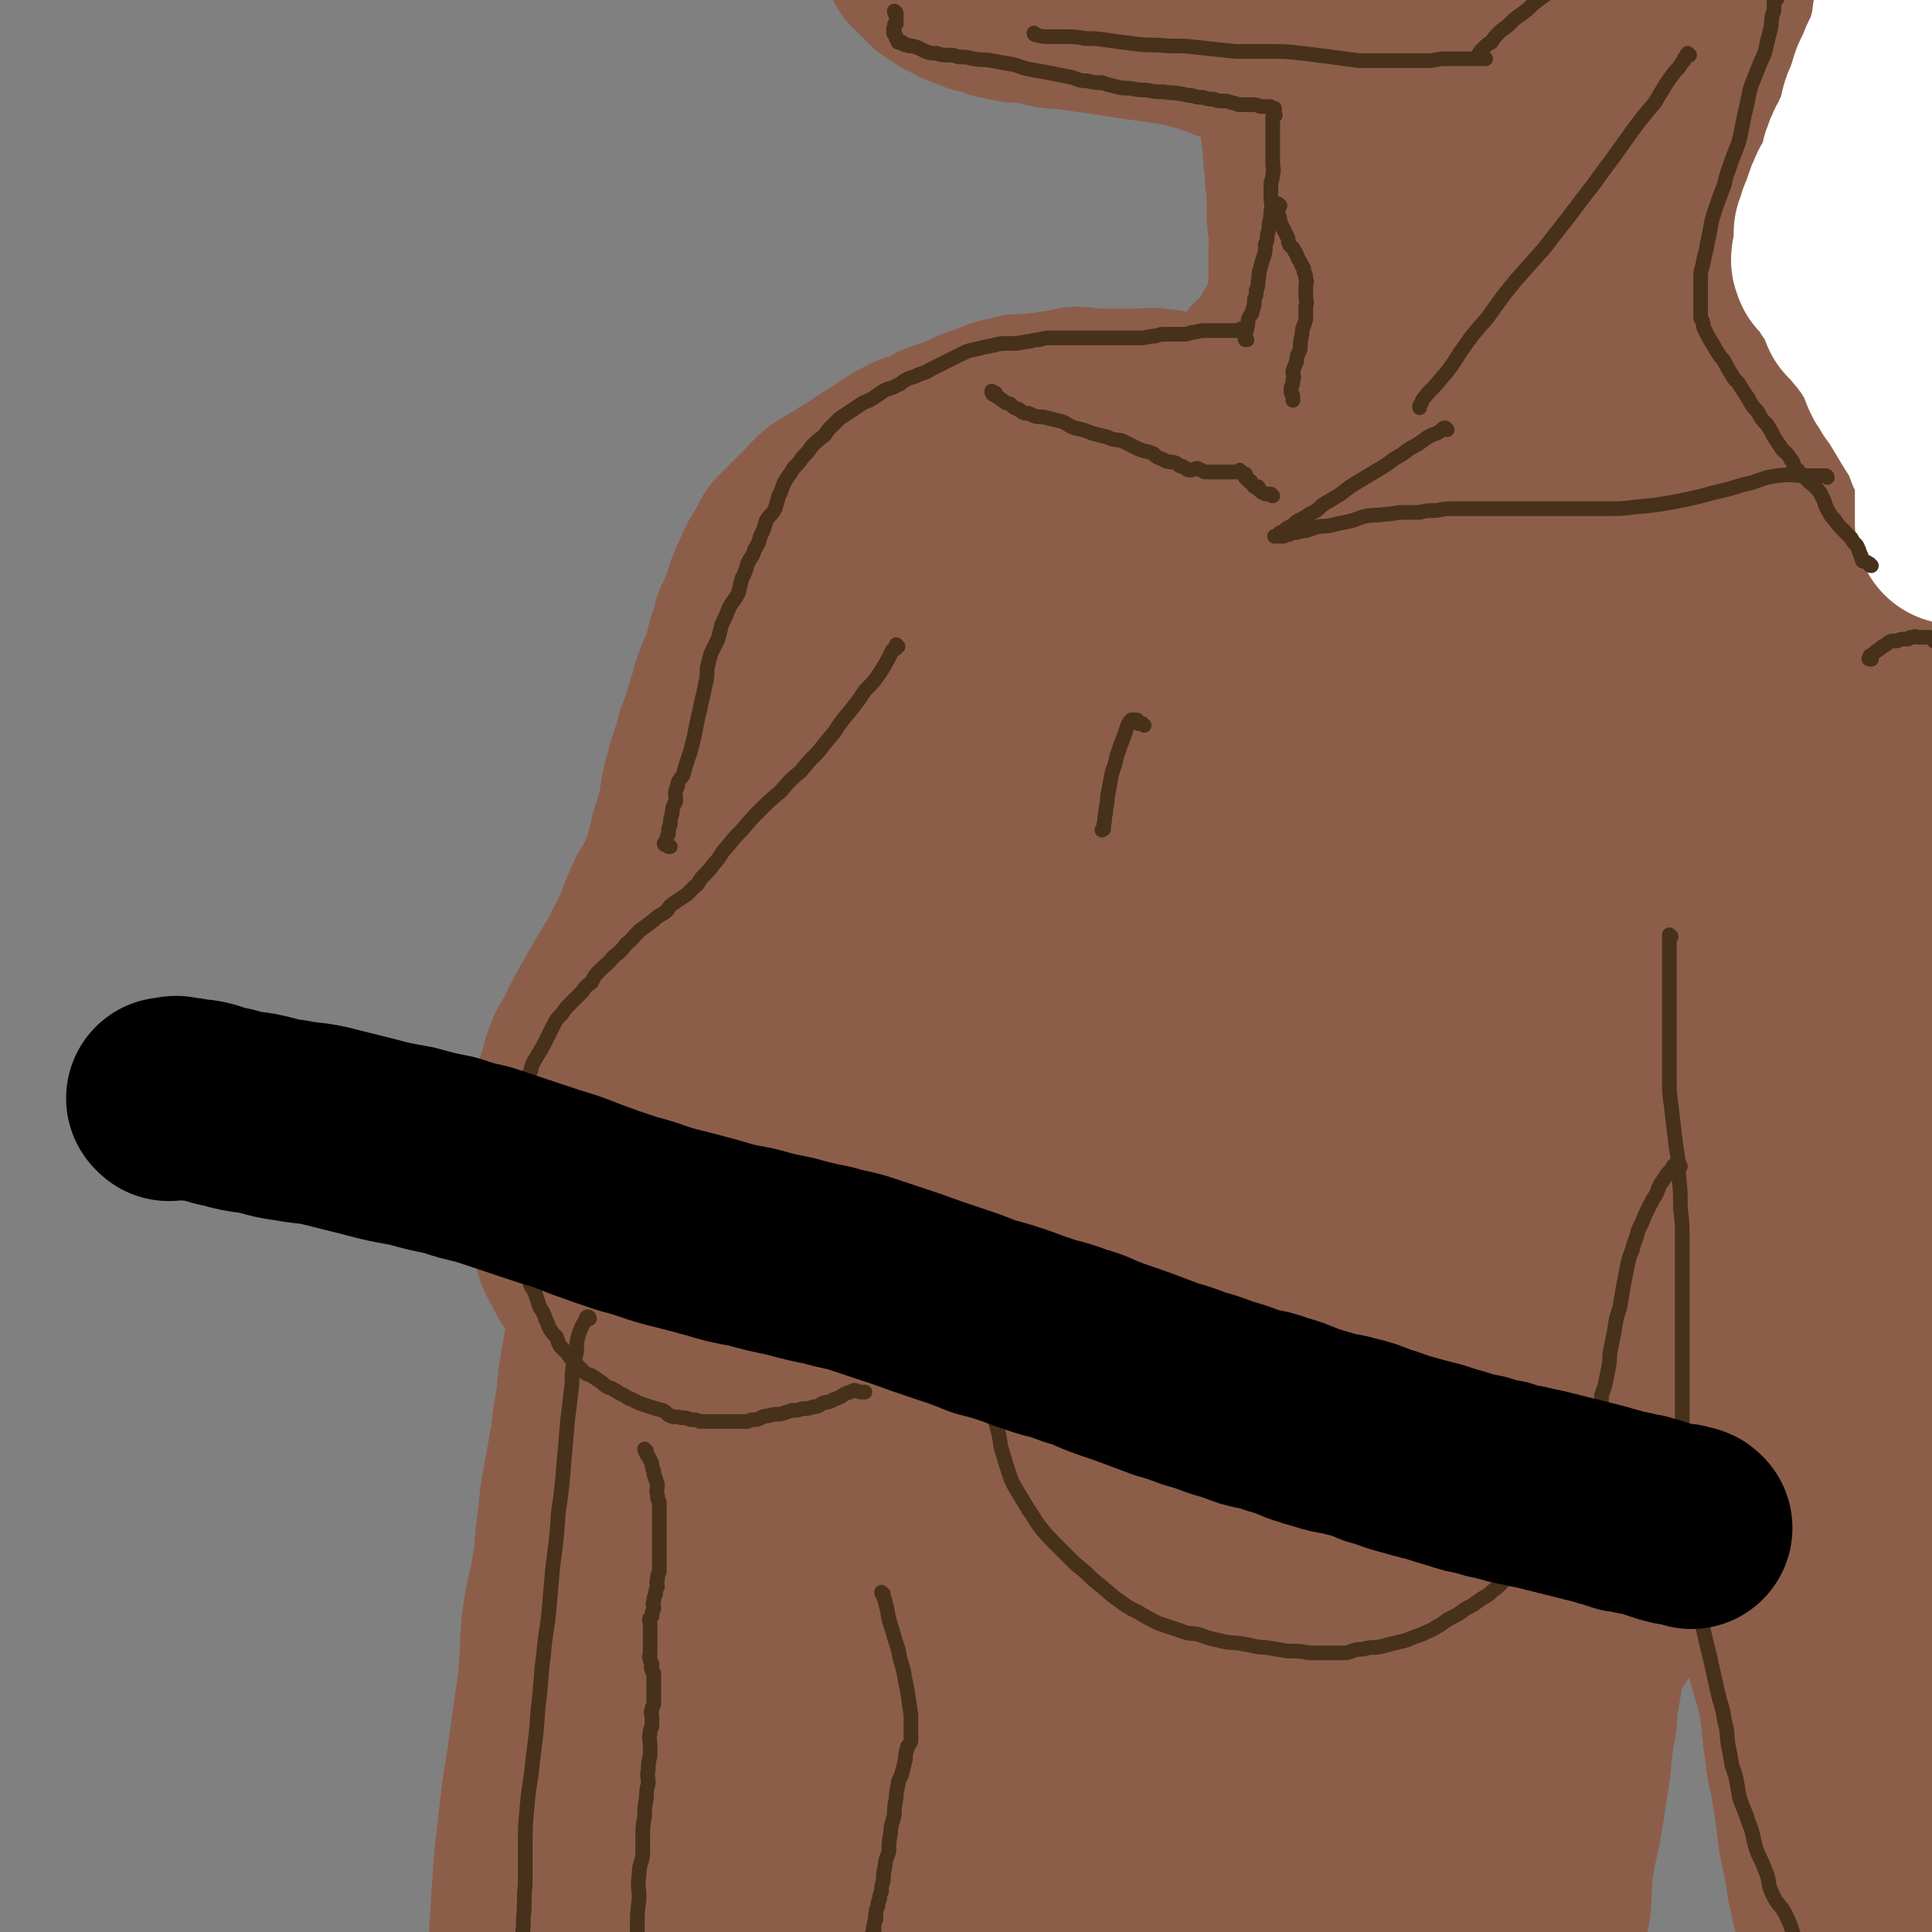
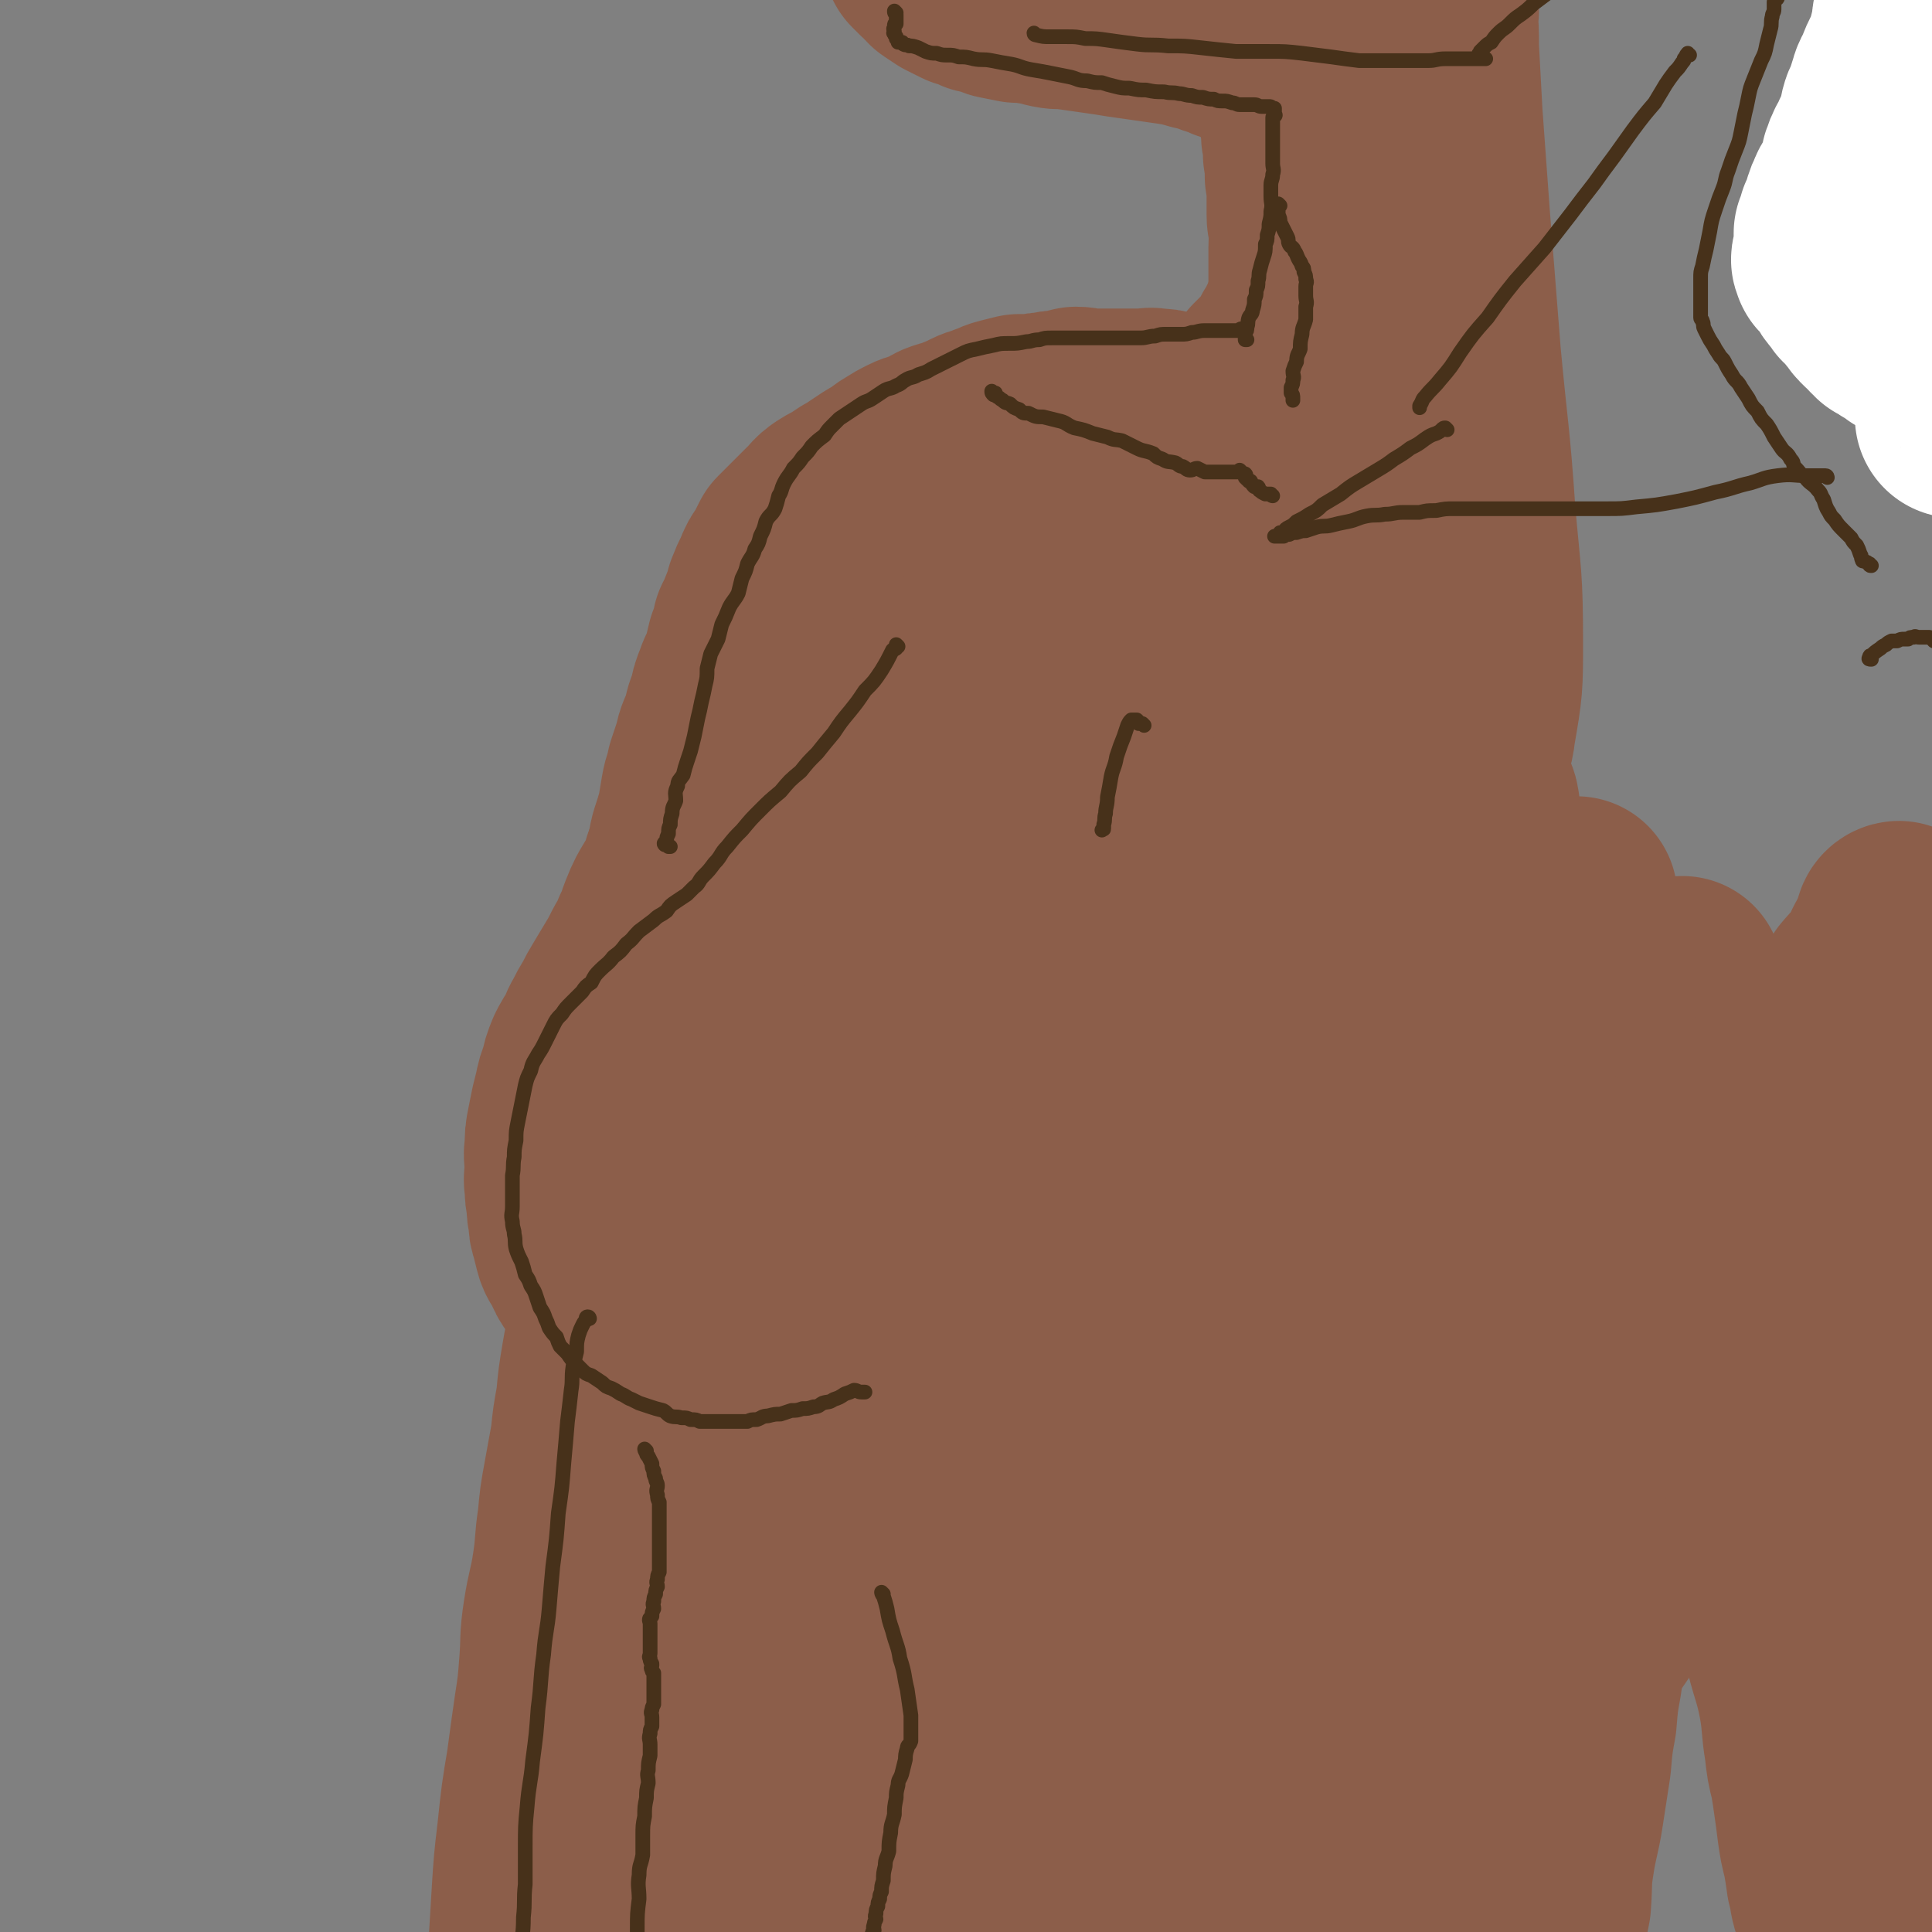
<svg xmlns="http://www.w3.org/2000/svg" viewBox="0 0 1052 1052" version="1.1">
  <rect x="0" y="0" width="1052" height="1052" fill="#808080" stroke="none" />
  <g fill="none" stroke="#8C5E4A" stroke-width="110" stroke-linecap="round" stroke-linejoin="round">
    <path d="M410,355c0,0 -1,-1 -1,-1 0,0 1,1 1,2 0,2 0,2 0,4 0,3 0,3 0,6 -1,4 0,4 -1,8 -1,5 -1,5 -3,9 -2,6 -2,6 -4,11 -1,5 -1,5 -3,10 -2,6 -2,6 -5,12 -2,6 -2,5 -5,11 -2,6 -2,6 -4,12 -2,5 -2,5 -4,10 -2,6 -2,5 -5,11 -2,6 -1,6 -4,12 -1,4 -1,4 -3,9 -3,5 -3,5 -6,10 -2,4 -2,4 -4,9 -2,5 -1,5 -4,10 -2,5 -2,5 -5,10 -3,6 -3,6 -6,11 -3,5 -3,5 -6,10 -3,5 -3,5 -5,9 -3,5 -3,5 -5,9 -3,5 -2,5 -4,9 -3,4 -3,4 -5,8 -2,5 -2,5 -3,10 -2,5 -2,5 -3,10 -1,4 -1,4 -2,8 -1,5 -1,5 -2,10 -1,5 -1,5 -1,11 -1,5 0,5 0,10 0,6 -1,6 0,11 0,4 0,4 1,9 0,4 0,4 1,8 0,4 0,4 1,7 1,4 1,4 2,8 1,4 2,4 4,7 1,3 1,4 3,7 2,3 3,3 6,6 3,3 3,4 6,7 3,2 4,2 7,4 5,4 5,3 9,6 4,3 4,3 8,5 4,2 4,3 8,4 4,1 4,1 8,2 3,1 3,0 7,1 3,0 3,0 6,0 3,0 3,0 6,-1 3,0 3,0 6,-1 3,-1 3,-1 7,-1 3,-1 3,-1 7,-2 3,-1 3,-1 6,-2 4,-2 4,-1 8,-3 3,-1 3,-1 7,-3 3,-2 2,-2 5,-4 4,-2 4,-2 8,-4 4,-3 4,-3 8,-5 3,-3 3,-3 6,-5 4,-3 4,-3 8,-6 3,-3 3,-3 7,-6 3,-4 3,-4 5,-7 4,-5 4,-5 8,-10 3,-5 2,-5 6,-10 3,-5 3,-5 6,-10 4,-5 4,-5 8,-11 3,-5 3,-5 5,-10 3,-7 4,-7 6,-14 3,-7 2,-7 4,-14 2,-8 1,-8 3,-15 1,-8 1,-8 3,-15 1,-7 1,-7 2,-14 1,-9 2,-9 3,-17 1,-10 0,-10 2,-20 1,-8 1,-8 3,-17 1,-9 1,-9 2,-17 0,-8 0,-8 1,-16 0,-7 0,-7 0,-15 1,-6 1,-6 1,-12 1,-5 0,-5 0,-9 0,-3 0,-3 0,-6 0,-1 1,-1 0,-3 0,-2 0,-2 -1,-5 0,-2 0,-2 -1,-5 0,-2 0,-2 -2,-4 0,-1 -1,-1 -2,-1 -1,-1 -1,-1 -2,-1 -1,0 -1,-1 -2,0 -2,2 -2,2 -4,5 -3,6 -3,6 -5,12 -4,9 -3,9 -7,18 -5,11 -5,11 -10,21 -6,11 -7,11 -11,22 -7,17 -6,18 -13,35 -9,23 -9,23 -20,45 -10,23 -10,23 -21,45 -9,18 -9,18 -19,36 -8,15 -7,16 -15,30 -7,12 -8,11 -15,22 -5,7 -5,7 -10,13 -2,4 -2,4 -5,7 -1,1 -1,1 -2,1 -1,0 0,-1 0,-1 1,-4 0,-4 2,-8 3,-7 4,-6 7,-13 6,-12 6,-12 11,-24 9,-19 10,-19 18,-39 9,-24 8,-25 17,-49 8,-21 9,-20 17,-42 7,-19 7,-19 13,-38 5,-15 4,-15 9,-31 3,-12 3,-12 6,-24 2,-8 2,-8 4,-16 1,-6 1,-6 2,-12 0,-2 0,-2 0,-3 0,-3 0,-3 0,-6 0,-4 0,-4 0,-7 0,-3 0,-3 0,-6 0,-3 0,-3 0,-5 -1,-2 -1,-2 -2,-3 -1,-1 -1,-1 -2,0 -1,0 -1,0 -1,1 -2,3 -2,3 -3,7 -3,5 -2,5 -4,11 -3,6 -3,6 -5,12 -3,8 -3,7 -6,15 -4,9 -4,9 -7,18 -4,9 -4,9 -7,18 -4,11 -4,11 -7,21 -3,10 -2,10 -4,20 -2,7 -2,7 -3,14 -1,4 -2,4 -3,8 -1,2 0,3 -1,4 -1,0 -2,0 -2,0 -1,0 0,-1 0,-1 0,-1 -1,-1 0,-2 0,-1 0,-1 1,-2 0,-1 0,-1 1,-2 0,0 0,0 0,0 " />
    <path d="M599,425c0,0 -1,-1 -1,-1 -1,1 -1,1 -2,3 -1,4 -1,4 -3,9 -2,6 -3,6 -5,13 -2,7 -2,7 -4,15 -2,7 -1,7 -3,14 -2,7 -3,7 -5,15 -2,7 -1,8 -3,16 -2,8 -2,8 -3,17 -1,8 -2,8 -2,16 -1,6 0,6 -1,12 0,6 0,6 0,12 0,8 0,8 0,16 1,9 1,9 1,18 1,8 1,8 2,16 1,7 1,7 1,14 1,8 1,8 3,16 1,9 1,9 3,19 2,8 2,8 4,17 1,7 2,7 4,14 1,6 1,6 3,12 2,5 2,5 4,9 2,5 1,6 4,11 2,5 2,5 5,10 2,4 2,4 5,7 2,4 2,5 5,8 4,4 4,4 8,8 4,4 4,4 9,7 4,3 4,3 8,5 4,2 4,2 9,3 3,1 3,1 7,2 4,1 4,1 8,2 4,1 4,1 9,2 5,1 5,1 10,2 5,0 5,0 10,0 5,-1 5,-1 11,-1 6,-1 6,-1 12,-2 5,-1 5,-1 10,-2 5,-1 6,-1 11,-3 7,-2 7,-2 13,-5 6,-3 6,-3 12,-6 6,-4 7,-3 12,-7 6,-3 6,-4 11,-7 7,-5 7,-5 13,-10 7,-6 8,-6 14,-12 7,-6 7,-6 13,-13 7,-7 6,-8 12,-15 5,-8 6,-8 11,-16 6,-9 5,-9 10,-18 5,-9 5,-9 11,-18 5,-8 6,-8 11,-16 3,-7 3,-7 7,-14 2,-5 3,-5 6,-10 3,-7 3,-7 6,-14 2,-6 2,-6 5,-12 2,-6 2,-6 5,-12 2,-4 2,-4 4,-8 2,-5 2,-5 4,-10 1,-3 0,-3 2,-7 0,-3 1,-3 2,-5 0,-3 -1,-3 -1,-5 0,-2 0,-2 0,-3 0,0 0,-1 0,-1 0,1 0,1 -1,2 0,1 -1,1 -1,2 -1,1 -1,2 -2,3 -2,4 -2,4 -4,7 -2,5 -2,5 -5,10 -3,6 -3,6 -7,12 -5,8 -4,9 -10,16 -5,7 -6,7 -11,14 -6,6 -6,7 -12,13 -7,7 -7,6 -13,12 -9,8 -9,9 -17,17 -9,8 -9,8 -18,17 -8,8 -8,8 -16,16 -11,10 -11,10 -22,19 -10,7 -10,7 -20,14 -8,6 -7,7 -16,12 -6,3 -6,3 -13,5 -7,3 -7,3 -14,5 -6,2 -6,3 -12,4 -3,1 -3,1 -5,1 -5,0 -5,1 -9,1 -5,-1 -5,0 -9,-2 -3,-1 -4,-2 -6,-5 -3,-7 -4,-7 -6,-14 -2,-6 -1,-6 -1,-13 0,-6 0,-6 -1,-13 0,-11 -1,-11 -1,-22 0,-17 1,-17 2,-35 2,-25 1,-25 4,-50 3,-24 3,-24 6,-48 3,-19 3,-19 6,-39 3,-14 3,-14 5,-28 1,-8 0,-9 0,-17 0,-5 1,-5 0,-9 0,-2 0,-2 -1,-3 0,0 0,1 -1,2 0,0 0,0 -1,1 -1,3 -1,3 -2,7 -1,6 -1,6 -2,12 -1,6 -1,6 -2,12 -1,8 0,8 -1,16 -2,16 -3,16 -5,32 -4,27 -5,27 -6,54 -1,24 1,24 0,48 0,17 -1,17 -1,34 1,13 2,13 4,25 1,8 1,8 3,16 0,2 0,4 0,5 0,0 0,-1 0,-2 1,-1 1,-1 1,-2 1,-3 1,-3 2,-6 0,-6 0,-6 1,-13 0,-8 0,-8 0,-17 1,-13 1,-13 3,-27 1,-17 0,-17 3,-34 3,-20 3,-20 8,-39 5,-17 5,-17 12,-33 8,-19 7,-20 19,-37 9,-14 10,-13 23,-25 12,-11 12,-11 26,-20 8,-6 8,-7 17,-11 6,-2 8,-2 14,0 3,1 4,2 4,5 1,2 0,3 -1,5 -1,7 -1,7 -3,14 -6,17 -6,17 -13,33 -11,28 -11,28 -22,56 -8,20 -9,19 -17,39 -5,14 -5,14 -10,27 -3,8 -5,8 -6,16 -1,6 1,6 2,11 1,1 1,2 2,3 1,0 1,0 1,0 2,-2 3,-2 4,-3 6,-7 6,-7 12,-14 10,-12 10,-12 19,-24 13,-17 12,-18 25,-35 12,-16 13,-16 25,-32 9,-13 8,-13 18,-26 6,-8 7,-8 14,-16 1,-2 2,-3 3,-4 1,-1 0,0 0,1 0,2 0,2 -1,4 -2,5 -2,5 -4,10 -4,10 -4,10 -9,19 -8,15 -9,14 -17,29 -9,16 -9,16 -18,32 -5,10 -6,10 -11,20 -1,3 -1,3 -2,6 0,0 1,0 1,0 2,-2 2,-2 3,-3 4,-5 4,-5 7,-9 11,-13 11,-13 21,-26 13,-16 12,-17 25,-34 3,-5 3,-4 7,-9 " />
    <path d="M439,672c0,0 -1,-1 -1,-1 0,0 0,1 1,2 0,0 0,0 0,1 0,2 0,2 0,4 0,2 -1,2 0,5 0,3 0,3 0,7 1,5 0,5 1,10 0,6 0,6 1,12 0,7 0,7 1,14 0,8 0,8 1,16 1,7 1,7 2,14 0,9 0,9 1,17 0,8 1,8 1,17 1,8 1,8 2,17 0,9 -1,9 -1,17 0,10 0,10 0,19 -1,8 -1,8 -2,17 -1,8 -1,8 -2,16 -1,8 -2,8 -3,16 -2,9 -1,9 -3,18 -1,10 -2,10 -4,19 -2,8 -2,8 -4,16 -1,6 -1,6 -3,13 -2,8 -2,8 -4,17 -2,9 -1,9 -4,17 -2,9 -2,9 -4,17 -2,8 -3,8 -5,15 -2,7 -2,7 -5,15 -2,7 -2,7 -4,15 -3,8 -3,8 -6,16 -3,8 -2,8 -5,15 -2,6 -2,6 -4,11 -1,4 -1,3 -3,7 0,1 -1,2 -1,3 0,0 1,1 1,0 1,0 1,-1 2,-2 2,-3 3,-2 5,-5 4,-4 3,-4 7,-8 4,-6 4,-6 9,-12 6,-8 6,-8 12,-16 6,-9 6,-9 11,-19 7,-12 8,-12 14,-25 9,-18 9,-17 15,-36 9,-26 7,-27 15,-53 7,-26 7,-26 14,-52 7,-24 7,-24 14,-48 4,-16 5,-16 10,-33 4,-16 5,-16 9,-31 4,-16 4,-16 7,-31 3,-12 3,-12 5,-23 2,-10 3,-10 4,-19 2,-8 1,-8 2,-15 0,-6 0,-6 0,-11 1,-4 0,-4 0,-7 0,-2 1,-3 0,-3 0,0 0,2 0,3 -1,3 -1,3 -2,6 0,5 0,5 -1,9 -2,10 -2,10 -4,19 -7,28 -7,28 -15,56 -8,28 -9,28 -17,56 -5,20 -5,20 -10,40 -4,15 -4,15 -7,31 -5,31 -4,31 -8,62 -5,26 -5,26 -10,52 -4,23 -4,23 -7,46 -4,20 -4,20 -7,41 -2,14 -3,14 -5,28 -1,12 -1,12 -2,24 0,7 0,7 1,14 0,5 1,5 2,9 0,0 1,-1 1,-1 2,0 2,1 3,0 3,0 3,0 6,-1 6,-3 7,-3 12,-7 8,-6 8,-6 15,-14 12,-15 13,-14 23,-30 15,-23 15,-24 26,-49 12,-29 12,-30 20,-61 11,-38 10,-39 19,-77 7,-34 7,-34 14,-69 7,-34 6,-34 13,-68 6,-29 6,-29 13,-58 5,-22 5,-22 11,-43 5,-13 4,-13 10,-26 3,-5 4,-4 7,-9 1,0 1,1 0,1 -1,2 -2,2 -3,4 -4,8 -3,8 -6,16 -5,13 -7,12 -11,26 -12,44 -10,44 -21,89 -9,40 -10,39 -19,79 -6,31 -6,31 -10,62 -5,35 -5,36 -8,71 -3,27 -2,27 -4,55 -1,20 -1,20 -2,40 0,9 -1,9 -1,18 1,4 1,6 2,8 0,1 0,-1 0,-3 2,-3 2,-3 4,-6 3,-4 3,-4 6,-9 5,-6 5,-6 9,-13 10,-17 11,-17 19,-35 13,-32 13,-32 23,-66 12,-38 11,-38 22,-76 9,-34 9,-34 18,-68 5,-21 4,-21 10,-42 2,-6 2,-7 5,-13 0,-1 1,-1 1,-1 0,1 0,1 0,3 1,3 1,3 0,7 0,8 0,8 -1,16 -3,32 -2,32 -6,64 -4,36 -3,36 -9,72 -4,21 -6,20 -10,41 -3,17 -3,17 -5,33 -2,20 -2,20 -4,40 -1,14 -2,14 -1,28 1,8 2,8 4,16 1,4 1,4 2,7 1,1 2,1 4,2 1,0 1,0 3,0 2,1 3,1 5,0 2,0 2,-1 4,-2 3,0 3,0 5,-1 3,0 3,0 4,-2 2,-1 1,-1 2,-3 1,-1 1,-1 1,-2 " />
    <path d="M1035,503c-1,0 -1,-1 -1,-1 -1,0 -2,1 -2,2 -1,2 0,2 -1,4 -2,4 -2,4 -4,8 -3,5 -2,5 -5,10 -4,6 -5,6 -10,12 -6,9 -6,9 -13,18 -7,10 -7,11 -15,21 -7,10 -9,8 -16,19 -6,8 -5,9 -9,18 -4,7 -4,8 -7,15 -5,10 -5,10 -10,21 -5,11 -5,11 -10,22 -4,9 -4,9 -7,18 -4,8 -4,8 -7,16 -3,10 -3,10 -7,19 -3,9 -3,9 -6,19 -3,8 -3,8 -6,17 -3,9 -2,9 -5,18 -3,6 -5,5 -8,12 -2,7 -1,7 -3,15 -1,8 -2,8 -3,16 -2,8 -2,8 -4,16 -1,8 -1,8 -3,16 -2,8 -2,8 -4,15 -1,7 -1,7 -3,14 -1,6 -1,6 -2,13 -2,9 -2,9 -3,18 -2,11 -2,11 -3,23 -2,11 -2,11 -3,23 -2,13 -2,13 -4,26 -2,13 -3,13 -5,26 -2,12 -1,12 -2,25 -2,10 -2,10 -3,21 -2,9 -2,9 -2,18 -1,13 -1,13 -2,26 -1,17 -1,17 -1,33 -1,14 -1,14 -1,28 0,12 0,12 0,24 0,7 0,7 0,15 0,2 0,2 0,5 0,1 0,2 0,2 0,0 0,-1 0,-2 -1,0 -1,0 -1,-1 0,-2 0,-2 0,-3 0,-5 0,-5 0,-9 0,-15 0,-15 -1,-30 -2,-29 -2,-29 -4,-58 -3,-29 -4,-29 -7,-58 -2,-30 -1,-30 -2,-60 -2,-36 -3,-36 -2,-73 0,-41 0,-41 2,-81 3,-34 3,-34 7,-67 4,-27 4,-27 9,-54 4,-21 4,-21 9,-41 2,-13 3,-13 6,-26 1,-5 1,-6 3,-10 0,-1 0,-1 0,-1 0,1 0,2 0,3 -1,4 -1,4 -2,9 -4,14 -5,14 -9,29 -13,42 -13,42 -24,84 -9,32 -10,32 -18,64 -9,36 -10,36 -17,72 -7,38 -4,39 -11,77 -5,28 -7,28 -12,56 -4,23 -4,23 -6,46 -2,16 -1,16 -3,33 -2,9 -2,9 -5,19 -1,3 -1,3 -2,5 0,1 -1,1 -1,0 0,0 0,0 0,-1 0,-2 -1,-2 -1,-5 0,-5 0,-5 0,-11 -1,-12 -2,-12 -2,-24 -1,-28 -1,-28 -1,-56 -1,-35 -1,-35 -2,-69 -1,-35 -2,-35 -3,-69 -1,-29 0,-29 0,-57 0,-18 0,-18 0,-37 0,-11 0,-11 0,-22 1,-6 1,-6 3,-12 0,-2 1,-4 2,-4 0,-1 -1,1 -1,2 0,2 1,2 1,3 1,7 0,7 0,14 1,13 1,13 2,26 3,44 5,44 8,88 1,25 1,25 -1,51 -1,19 -1,19 -4,38 -1,17 -1,17 -4,33 -1,8 -1,8 -4,16 -1,5 -1,6 -4,10 0,1 -1,0 -1,-1 -1,-1 0,-1 0,-3 1,-4 1,-5 1,-8 3,-14 2,-14 5,-26 2,-9 3,-8 5,-17 " />
    <path d="M824,1000c0,0 -1,0 -1,-1 -1,-1 -1,-1 -1,-2 0,-1 0,-1 0,-3 0,-2 0,-2 0,-4 0,-3 -1,-3 -1,-7 0,-5 1,-5 2,-10 2,-5 1,-6 3,-11 3,-6 3,-6 6,-12 4,-7 4,-7 8,-13 5,-9 6,-8 11,-16 6,-10 5,-10 11,-19 5,-10 6,-10 12,-19 6,-10 6,-10 11,-19 5,-9 4,-10 8,-19 4,-8 4,-8 8,-16 4,-8 5,-8 8,-17 5,-10 4,-10 8,-20 5,-10 5,-10 10,-21 5,-10 6,-10 10,-20 4,-9 4,-9 8,-18 4,-8 4,-7 8,-16 4,-7 3,-7 7,-14 4,-7 3,-8 8,-14 5,-7 5,-7 10,-13 5,-5 5,-5 10,-11 4,-6 4,-6 8,-11 4,-5 4,-5 8,-10 4,-5 5,-5 9,-10 4,-5 4,-4 8,-9 3,-5 3,-5 6,-10 3,-5 3,-5 5,-9 2,-5 2,-5 5,-9 2,-4 2,-4 4,-8 2,-4 2,-4 3,-7 1,-4 0,-4 2,-7 1,-2 2,-2 3,-4 1,-3 1,-3 2,-5 1,-2 0,-2 1,-4 1,-2 1,-2 2,-3 0,-1 0,-1 0,-2 0,-1 0,-1 0,-2 0,0 1,0 2,0 0,0 0,0 1,1 0,0 0,0 0,0 " />
    <path d="M963,594c-1,0 -1,-1 -1,-1 -1,0 0,1 0,2 0,2 0,2 0,5 0,5 0,5 0,10 1,10 1,10 2,21 1,13 1,13 2,26 0,12 -1,12 -1,24 0,10 1,10 1,19 0,10 0,10 -1,20 0,11 0,11 -1,22 0,12 -1,12 -1,24 0,13 0,13 0,27 0,11 -1,11 -1,22 0,11 1,11 2,21 0,12 -1,13 1,25 2,18 3,18 7,35 4,16 5,15 8,31 2,12 1,12 3,24 1,9 1,9 3,17 1,6 1,6 2,13 1,7 1,7 2,15 1,7 1,7 3,15 1,6 1,6 2,13 2,7 1,7 3,13 2,7 2,7 4,13 2,6 3,6 5,13 1,5 1,5 2,10 1,4 0,4 1,8 1,4 1,4 2,7 1,3 1,3 2,6 0,3 1,3 1,5 1,2 0,2 1,3 0,1 1,1 1,1 1,1 2,1 2,0 0,0 -1,-1 -1,-2 0,-4 1,-4 1,-8 0,-12 0,-12 0,-23 1,-30 0,-30 1,-60 1,-32 1,-32 3,-64 1,-28 1,-28 3,-56 1,-23 2,-23 4,-46 1,-18 1,-18 3,-35 2,-16 2,-16 4,-31 1,-9 0,-9 1,-18 2,-15 3,-15 5,-29 2,-15 2,-15 4,-30 1,-13 1,-13 3,-26 2,-10 2,-10 3,-20 1,-8 0,-8 1,-15 0,-7 0,-7 1,-13 0,-4 1,-4 1,-8 0,-2 0,-2 0,-3 0,-3 0,-3 0,-5 0,-3 0,-3 0,-6 0,-2 0,-2 0,-4 0,-2 0,-2 0,-4 0,-1 0,-1 0,-2 0,0 0,-1 0,-1 0,1 0,1 0,2 0,1 0,1 0,3 0,4 0,4 0,8 0,10 0,10 0,20 1,24 1,24 2,47 1,36 2,36 2,71 0,34 0,34 0,69 0,33 0,33 0,67 0,30 0,30 0,60 0,22 0,22 0,44 -1,17 -1,17 -2,35 -1,13 -1,13 -3,27 -1,10 -1,10 -3,19 -1,5 -2,5 -3,10 0,2 0,4 0,4 0,1 0,-1 0,-2 0,-1 0,-1 0,-2 0,-2 0,-2 1,-5 1,-5 0,-5 1,-9 3,-9 3,-9 5,-18 4,-17 5,-17 7,-34 3,-25 2,-25 2,-50 0,-26 0,-26 0,-53 0,-24 0,-24 0,-47 0,-20 0,-20 0,-41 0,-16 0,-16 0,-32 0,-13 0,-13 0,-25 0,-4 0,-4 0,-7 " />
    <path d="M404,601c0,0 -1,-1 -1,-1 0,0 0,1 0,2 -1,1 -2,1 -2,3 -1,2 -1,2 -1,4 -1,3 -1,3 -1,6 -2,4 -2,4 -3,9 -2,6 -2,6 -3,13 -2,9 -3,9 -4,18 -2,12 -2,12 -3,25 -3,25 -2,25 -5,49 -4,33 -4,33 -8,65 -4,24 -5,24 -9,47 -4,20 -4,20 -8,39 -3,16 -4,16 -6,32 -4,23 -3,23 -5,46 -3,26 -2,26 -4,53 -2,28 -3,28 -4,55 -1,21 -1,21 -1,41 0,16 0,16 1,32 0,12 0,12 0,23 -1,9 -1,9 -1,18 -1,6 0,6 0,12 0,5 0,5 0,9 0,4 0,4 0,8 0,4 0,4 0,7 0,2 0,2 0,3 0,1 -1,2 0,2 0,0 1,-1 1,-2 1,0 0,-1 1,-2 0,-1 0,-1 1,-1 0,-2 1,-1 2,-3 0,0 0,0 1,-1 0,0 0,0 1,-1 0,-1 -1,-1 0,-2 0,-1 0,-1 1,-1 0,0 1,0 1,-1 0,0 -1,-1 0,-1 0,0 0,1 1,1 0,0 0,0 1,0 " />
    <path d="M385,523c0,0 0,-1 -1,-1 -1,1 -1,1 -2,3 -2,2 -3,2 -5,4 -3,4 -2,5 -5,9 -2,3 -2,3 -4,6 -1,2 -1,2 -2,5 0,1 0,1 0,3 -1,1 0,1 -1,2 0,1 -1,1 -1,1 0,0 1,-1 1,-1 0,-1 -1,-1 -1,-2 -1,0 0,0 0,-1 0,-1 0,-1 0,-2 -1,-2 -1,-2 -1,-3 0,-3 0,-3 0,-6 0,-3 0,-3 0,-6 -1,-4 -1,-4 -1,-8 0,-4 0,-4 0,-8 1,-4 0,-5 1,-9 1,-5 1,-5 2,-10 2,-6 2,-6 4,-13 2,-7 2,-7 4,-14 2,-7 1,-7 3,-15 2,-6 2,-6 4,-13 1,-6 1,-6 2,-12 1,-6 2,-6 3,-12 2,-6 2,-6 4,-12 1,-6 2,-6 4,-12 2,-6 1,-6 4,-12 1,-6 1,-6 3,-11 2,-6 3,-6 5,-12 1,-5 1,-5 2,-9 2,-5 2,-5 3,-10 2,-4 2,-4 4,-9 2,-5 2,-5 3,-9 2,-5 2,-5 4,-9 2,-5 2,-5 5,-9 2,-4 2,-4 4,-8 4,-4 4,-4 8,-8 3,-3 3,-3 7,-7 4,-3 3,-4 7,-7 3,-2 3,-2 7,-4 3,-2 3,-2 6,-4 3,-1 2,-1 5,-3 3,-2 3,-2 6,-4 3,-2 3,-2 7,-4 3,-2 3,-3 7,-5 3,-2 3,-2 7,-4 4,-2 4,-1 8,-3 4,-1 4,-2 8,-4 5,-2 5,-1 9,-3 5,-2 5,-2 9,-4 4,-2 4,-1 8,-3 4,-1 4,-2 8,-3 4,-1 4,-1 8,-2 4,0 4,0 9,0 3,-1 3,-1 7,-1 3,-1 3,-1 7,-1 4,-1 4,-1 8,-2 4,0 4,1 8,1 3,0 3,0 5,0 4,0 4,0 8,0 3,0 3,0 7,0 4,0 4,0 8,0 4,0 4,-1 7,0 4,0 4,0 7,1 3,1 3,0 6,1 3,1 3,1 5,1 2,1 2,1 5,1 2,1 2,1 5,1 1,0 1,-1 3,0 2,0 2,1 4,2 1,1 1,1 3,1 1,0 1,-1 2,0 0,0 0,1 0,1 1,0 2,0 2,0 0,0 0,1 -1,1 -1,0 -1,-1 -2,-1 0,0 0,0 -1,0 -1,0 -1,0 -2,0 -1,0 -1,0 -2,0 -1,0 -1,0 -2,0 0,0 0,0 -1,0 -1,0 -1,0 -2,0 -1,0 -1,0 -3,0 -1,0 -1,0 -2,0 -2,0 -2,0 -4,0 -3,0 -3,0 -5,0 -4,0 -4,1 -7,1 -4,0 -4,0 -8,0 -5,0 -5,0 -10,1 -6,1 -6,1 -12,3 -6,1 -5,2 -11,3 -6,1 -6,1 -11,2 -6,1 -6,2 -11,3 -5,1 -5,1 -10,2 -5,1 -4,2 -9,3 -6,1 -6,0 -11,2 -6,1 -6,2 -11,4 -5,2 -5,2 -10,5 -5,3 -6,3 -11,6 -4,3 -4,4 -9,7 -4,3 -4,2 -8,6 -5,4 -5,4 -10,9 -4,5 -4,4 -9,9 -4,5 -4,5 -7,10 -5,6 -5,7 -9,13 -4,7 -4,7 -7,14 -4,7 -4,8 -8,15 -3,8 -3,8 -7,16 -4,9 -4,9 -8,18 -4,10 -4,10 -9,20 -4,10 -4,10 -8,19 -3,9 -4,9 -7,18 -4,9 -4,9 -7,18 -4,11 -5,11 -9,21 -3,10 -3,10 -6,20 -4,11 -3,11 -6,22 -3,10 -4,9 -6,19 -3,10 -2,10 -4,20 -3,12 -2,12 -5,25 -3,12 -4,12 -7,25 -3,11 -2,11 -4,22 -3,11 -3,11 -6,23 -3,9 -3,9 -5,19 -2,9 -3,9 -4,18 -2,11 -2,11 -4,22 -2,13 -3,13 -5,25 -2,12 -2,12 -3,23 -2,11 -2,11 -3,21 -2,11 -2,11 -4,22 -2,11 -2,11 -3,22 -2,13 -1,13 -3,26 -2,13 -3,13 -5,26 -2,13 -1,13 -2,26 -1,13 -1,13 -3,26 -2,14 -2,14 -4,29 -3,18 -3,18 -5,37 -2,17 -2,17 -3,33 -1,17 -1,17 -2,33 -1,14 -1,14 -1,28 -1,11 0,11 0,22 -1,13 -1,13 -1,25 -1,14 -1,14 -1,27 0,12 0,12 0,24 0,9 0,9 0,18 -1,8 -1,8 -2,16 -1,5 -1,5 -2,11 -1,4 -2,4 -2,8 -1,3 0,3 0,7 0,2 -1,2 -1,4 0,2 -1,3 0,3 0,1 0,0 1,-1 " />
    <path d="M581,263c0,0 -1,-1 -1,-1 0,0 1,1 1,1 2,0 2,0 4,-1 3,0 3,0 5,-1 4,-1 4,-1 8,-2 5,-1 5,0 9,-2 3,-1 3,-1 6,-3 3,-1 3,-1 5,-2 2,-1 2,0 4,-2 2,-1 2,-1 4,-3 2,-1 2,-1 4,-3 2,-1 2,-1 4,-3 2,-1 2,-1 3,-2 1,0 1,0 2,-1 1,0 1,0 1,-1 1,0 1,0 1,-1 1,0 0,-1 0,-1 1,0 1,1 1,1 1,0 0,-1 1,-1 1,-1 1,0 2,0 1,0 1,0 2,-1 2,0 2,-1 4,-2 2,-1 2,0 4,-2 3,-1 3,-1 6,-3 2,-1 2,-1 4,-3 3,-1 3,-1 6,-3 3,-3 3,-3 7,-5 3,-3 3,-3 6,-6 3,-3 3,-3 5,-6 3,-3 3,-3 6,-6 3,-3 3,-3 5,-6 2,-3 2,-3 3,-6 2,-3 2,-3 3,-5 1,-3 2,-3 3,-6 1,-3 1,-4 2,-7 1,-4 1,-4 2,-9 0,-4 0,-4 0,-8 0,-4 0,-4 0,-8 0,-4 0,-4 0,-8 0,-5 1,-5 0,-9 0,-5 -1,-5 -1,-9 0,-5 0,-5 0,-9 0,-6 0,-6 -1,-12 0,-6 0,-6 -1,-12 0,-5 0,-5 -1,-10 0,-5 0,-5 -1,-9 -1,-5 -1,-5 -2,-9 -1,-5 -2,-5 -3,-9 -2,-4 -2,-4 -3,-8 -1,-5 -1,-5 -3,-9 -1,-4 -2,-4 -3,-8 -2,-4 -2,-4 -3,-7 -1,-3 -1,-3 -2,-6 -1,-1 -1,-2 -2,-3 0,0 0,1 0,2 0,1 0,1 0,2 0,2 1,2 0,3 0,2 0,2 -1,3 0,1 0,1 0,2 0,2 0,2 -1,3 0,1 -1,0 -2,1 -1,0 -1,0 -2,1 0,0 0,1 -1,1 -1,0 -1,0 -3,0 -1,0 -1,-1 -2,-1 -2,-1 -3,-1 -5,-1 -4,-2 -4,-2 -8,-3 -5,-2 -5,-2 -10,-3 -7,-2 -7,-2 -13,-3 -7,-1 -7,-1 -14,-2 -7,-1 -7,-1 -14,-2 -6,-1 -6,-1 -13,-2 -7,-1 -7,-1 -14,-2 -6,-1 -6,0 -11,-1 -5,-1 -5,-2 -9,-2 -5,-1 -5,-1 -10,-1 -5,-1 -5,-1 -10,-2 -5,-2 -5,-2 -10,-3 -4,-2 -4,-2 -8,-3 -4,-2 -4,-2 -8,-4 -3,-2 -3,-2 -6,-4 -3,-3 -2,-3 -5,-5 -2,-2 -2,-2 -4,-4 -1,-2 -1,-2 -2,-4 -1,-3 -2,-3 -3,-5 0,-3 0,-3 0,-5 -1,-3 -1,-3 -1,-5 -1,-3 -1,-3 -1,-6 -1,-4 0,-4 0,-7 0,-4 0,-4 0,-8 0,-4 0,-4 0,-7 0,-3 0,-3 0,-6 0,-2 -1,-2 0,-3 0,-1 0,-2 1,-2 0,0 1,1 2,1 0,0 0,0 1,0 " />
    <path d="M783,6c0,0 -1,-1 -1,-1 0,1 0,1 0,2 1,9 1,9 1,19 1,19 1,19 2,37 2,28 2,28 4,55 3,38 3,38 6,76 4,43 5,43 8,87 3,34 4,34 4,69 0,23 0,24 -4,47 -1,9 -2,9 -7,17 -1,2 -2,2 -3,2 -1,0 -2,0 -2,-1 0,-2 0,-2 0,-4 0,-6 1,-6 0,-12 -1,-31 -1,-31 -3,-62 -3,-45 -3,-45 -7,-91 -4,-55 -5,-55 -8,-110 -3,-47 -3,-47 -4,-94 0,-36 0,-36 2,-72 1,-18 2,-19 5,-37 1,-6 1,-7 3,-12 0,-1 0,0 0,1 0,1 0,1 0,3 -1,12 -1,12 -2,24 -3,40 -4,40 -6,81 -2,32 -2,32 -3,63 -1,30 0,30 -1,60 0,41 1,41 0,81 -2,29 -2,29 -6,59 -2,23 -4,23 -7,46 -2,19 -1,19 -3,37 -2,13 -2,13 -3,25 -1,6 -1,6 0,12 0,1 1,1 2,2 1,0 1,0 2,0 0,0 0,0 0,0 2,1 2,1 4,1 2,0 2,0 3,0 " />
-     <path d="M893,488c-1,0 -1,0 -1,-1 0,0 0,-1 0,-1 0,-4 -1,-4 -1,-9 -1,-9 -1,-9 -2,-18 -1,-15 -2,-15 -4,-29 -3,-22 -2,-22 -5,-43 -3,-21 -4,-20 -6,-41 -2,-19 -2,-19 -3,-38 0,-17 -1,-17 2,-34 3,-22 4,-22 9,-43 7,-27 7,-27 15,-53 7,-25 9,-25 16,-49 6,-23 6,-23 11,-45 4,-18 4,-18 8,-37 2,-14 2,-14 4,-29 2,-12 2,-12 5,-23 1,-5 1,-5 2,-10 3,-8 4,-8 6,-15 3,-6 3,-6 5,-12 2,-6 2,-6 4,-11 1,-4 1,-4 2,-7 2,-3 2,-3 3,-6 1,-1 1,-2 2,-2 2,-1 3,-1 4,0 0,0 -1,1 -1,1 1,1 2,1 3,2 0,1 -1,2 -1,3 0,2 0,3 0,5 -1,3 -1,3 -2,7 -1,7 -1,7 -3,14 -7,30 -8,30 -14,61 -8,32 -6,32 -13,65 -6,25 -6,25 -12,49 -4,18 -4,18 -9,35 -4,15 -4,15 -8,30 -2,7 -3,6 -6,13 -5,12 -5,12 -10,24 -4,9 -5,9 -9,19 -3,9 -2,10 -4,20 -2,7 -2,8 -4,15 -2,7 -3,7 -4,14 -2,7 -1,7 -2,13 -1,4 -1,4 -1,8 0,1 0,1 0,3 0,3 0,3 0,6 1,3 1,3 1,6 1,1 0,1 0,2 0,1 0,1 0,1 0,0 0,-1 0,-1 0,-1 0,-1 0,-2 0,-2 0,-2 0,-5 0,-3 0,-3 0,-7 0,-6 -1,-6 0,-12 2,-10 1,-10 4,-20 4,-13 5,-13 10,-25 5,-13 5,-14 11,-26 7,-14 7,-13 15,-26 9,-15 8,-15 18,-29 11,-17 11,-17 23,-33 10,-14 10,-15 21,-29 14,-15 16,-14 29,-29 10,-12 9,-13 18,-26 7,-12 8,-12 14,-24 7,-11 7,-11 12,-24 3,-10 1,-10 4,-20 3,-10 5,-9 8,-18 1,-5 0,-5 0,-9 0,-3 0,-3 0,-5 0,-3 -1,-3 0,-5 1,-3 2,-3 2,-5 1,-2 0,-2 0,-3 0,-1 0,-1 0,-2 0,-1 0,-1 0,-2 -1,-1 -1,0 -2,-1 0,0 0,-1 0,-1 0,0 -1,0 -1,0 -1,0 -1,0 -2,1 -1,0 -2,0 -2,1 -1,1 0,1 0,2 0,1 -1,1 -1,2 0,1 1,1 0,2 -1,1 -2,0 -3,1 0,1 1,1 1,2 0,1 -1,0 -2,1 -1,0 -1,0 -1,1 -1,1 -1,1 -2,2 -3,2 -4,1 -7,3 -4,3 -4,3 -8,6 -6,4 -6,4 -11,8 -6,6 -6,6 -12,12 -8,8 -8,8 -15,16 -7,8 -8,8 -15,16 -6,9 -6,9 -12,19 -6,9 -6,10 -11,20 -5,10 -5,10 -10,21 -4,9 -4,9 -7,18 -2,8 -2,8 -4,15 -1,6 -1,6 -2,12 0,3 0,3 0,7 0,4 0,4 0,8 1,5 1,5 2,10 1,5 1,5 3,10 1,4 2,4 3,8 2,4 1,4 3,8 2,4 2,4 4,9 2,5 1,5 3,10 2,4 2,4 4,9 2,4 2,4 4,9 2,5 2,5 4,10 2,4 2,4 5,8 3,5 2,5 6,8 4,4 4,4 9,7 2,1 2,1 5,3 3,2 3,2 6,4 4,2 4,2 8,4 4,2 4,2 9,4 3,1 4,1 8,2 3,2 3,1 6,3 3,1 2,1 5,2 2,2 2,1 4,3 1,1 1,0 3,2 1,1 1,1 3,3 1,1 1,1 2,2 1,1 1,1 2,2 2,2 2,1 4,3 3,3 3,3 5,5 2,3 2,3 4,6 1,3 1,3 3,5 1,3 1,3 3,5 1,2 1,2 2,4 0,3 -1,3 0,5 1,3 2,2 3,5 1,2 0,3 0,5 0,4 0,4 0,7 0,3 0,3 0,7 0,5 0,5 0,10 0,5 0,5 0,10 0,6 0,6 0,12 0,5 0,5 0,10 0,4 0,4 0,9 0,3 0,3 0,7 0,2 0,2 0,5 0,2 0,2 0,4 0,2 0,2 0,4 0,0 0,0 0,0 0,-2 1,-3 0,-4 -14,-21 -14,-22 -31,-41 -22,-25 -24,-24 -46,-49 -18,-20 -19,-20 -35,-42 -13,-17 -12,-18 -24,-36 -7,-12 -7,-13 -15,-24 -3,-5 -3,-5 -7,-10 0,0 -1,-1 -1,-1 0,1 0,1 0,2 1,2 1,2 3,4 4,6 4,6 8,12 12,18 11,19 24,37 29,39 31,37 60,76 23,32 25,31 44,66 12,22 12,23 18,48 4,16 1,17 2,34 0,8 2,9 0,17 -1,4 -4,4 -7,6 -1,0 -1,-2 -2,-3 -15,-13 -16,-13 -31,-26 -26,-23 -28,-22 -52,-47 -21,-23 -19,-24 -37,-50 -13,-20 -13,-20 -25,-41 -7,-14 -7,-14 -13,-29 -6,-13 -7,-12 -11,-26 -3,-9 -3,-9 -4,-18 0,-4 0,-5 0,-8 0,-1 1,0 1,0 2,3 2,3 4,6 7,14 7,14 14,28 16,34 15,35 32,68 13,26 13,26 28,50 14,21 16,20 30,41 9,13 8,13 16,27 2,5 5,10 4,10 -1,1 -5,-3 -9,-8 -22,-24 -25,-21 -44,-48 -23,-31 -20,-33 -39,-67 -17,-33 -18,-32 -33,-66 -15,-33 -15,-34 -27,-69 -9,-29 -10,-30 -15,-60 -6,-27 -5,-28 -6,-55 -1,-24 -2,-24 1,-48 3,-31 4,-31 11,-62 7,-28 8,-28 18,-55 9,-22 9,-22 19,-43 5,-11 5,-11 12,-22 1,-2 3,-3 4,-3 1,0 0,1 0,3 0,3 0,3 0,6 0,8 1,8 0,15 -3,21 -2,22 -8,42 -10,34 -10,34 -24,66 -12,25 -13,25 -28,48 -11,14 -12,14 -25,26 -5,6 -6,6 -12,9 -1,1 -2,0 -3,-1 0,-1 0,-1 0,-3 0,-3 0,-3 1,-7 1,-11 2,-11 4,-22 4,-21 5,-21 9,-42 4,-24 3,-24 8,-48 4,-20 3,-21 9,-41 5,-15 6,-15 12,-30 3,-6 3,-7 6,-11 1,-1 2,1 3,2 0,1 -1,1 -1,2 0,6 0,6 -1,11 -1,13 -1,13 -1,25 1,42 2,42 3,83 1,36 2,36 2,72 0,33 0,33 -1,66 0,13 1,22 -1,27 -1,2 -4,-7 -5,-14 -3,-13 -3,-13 -3,-26 -1,-10 -1,-10 0,-20 1,-5 2,-5 4,-11 0,-1 0,-1 0,-2 " />
    <path d="M749,411c0,0 -1,0 -1,-1 -1,-1 -1,-1 -2,-2 -3,-7 -4,-7 -6,-15 -3,-12 -4,-12 -4,-25 0,-16 -1,-16 3,-32 4,-17 5,-18 13,-34 7,-14 8,-13 17,-26 6,-10 6,-10 12,-20 4,-6 5,-6 7,-12 1,-4 0,-6 -2,-8 -2,-1 -3,1 -5,1 -19,2 -19,0 -37,3 -21,5 -21,7 -41,14 -21,7 -22,7 -42,16 -18,8 -18,8 -35,18 -14,9 -14,8 -26,19 -9,10 -9,10 -15,22 -5,9 -4,10 -6,20 -1,6 -1,8 2,12 1,4 3,3 7,4 4,0 4,0 8,-1 22,-6 22,-6 43,-13 24,-8 24,-10 48,-18 21,-8 21,-8 42,-15 17,-5 17,-5 35,-10 8,-2 9,-1 17,-3 2,-1 3,-2 4,-2 1,-1 0,0 -1,0 -7,1 -7,0 -13,2 -24,5 -24,6 -47,11 -24,6 -24,6 -48,11 -23,5 -23,5 -46,11 -20,5 -20,5 -40,10 -19,4 -19,4 -38,8 -14,3 -14,3 -28,6 -6,1 -6,1 -12,3 0,0 0,0 1,0 1,0 1,0 2,0 5,-1 5,0 10,-1 18,-4 19,-3 37,-9 29,-9 30,-7 57,-21 30,-15 30,-16 57,-36 21,-16 21,-17 38,-36 10,-11 8,-12 16,-24 4,-5 4,-6 8,-10 1,-1 2,0 3,0 0,0 0,0 0,0 " />
  </g>
  <g fill="none" stroke="#FFFFFF" stroke-width="110" stroke-linecap="round" stroke-linejoin="round">
    <path d="M1039,183c-1,0 -1,0 -1,-1 -6,-6 -7,-5 -12,-12 -5,-6 -6,-6 -8,-13 -2,-8 0,-8 0,-16 0,-11 -1,-11 1,-22 1,-8 3,-8 5,-16 2,-7 1,-7 3,-13 1,-6 0,-6 2,-11 2,-5 3,-4 6,-9 1,-1 0,-2 1,-4 1,-2 2,-2 4,-4 2,-2 2,-1 5,-3 1,0 1,0 2,0 " />
    <path d="M999,143c-1,0 -1,0 -1,-1 -1,-1 0,-1 0,-2 1,-3 0,-3 1,-5 2,-3 3,-2 5,-5 4,-5 4,-5 7,-10 4,-5 4,-5 8,-10 3,-5 2,-6 5,-11 3,-4 4,-4 7,-9 3,-4 4,-4 5,-8 2,-5 0,-5 1,-10 1,-6 1,-6 2,-12 1,-5 2,-5 3,-10 1,-4 1,-4 2,-8 1,-5 1,-5 2,-9 1,-3 1,-3 1,-6 0,-4 0,-4 0,-7 1,-3 1,-3 2,-6 0,-3 0,-3 0,-6 0,-3 0,-3 0,-6 1,-4 1,-4 2,-7 0,-4 0,-4 0,-8 0,-2 0,-2 0,-5 0,-3 0,-3 0,-6 0,-3 0,-3 0,-5 0,-2 0,-2 0,-4 0,-2 0,-2 0,-3 0,-1 0,-1 0,-2 0,-1 0,-1 0,-2 0,0 0,0 0,-1 0,0 0,0 0,-1 0,0 0,0 0,-1 0,0 0,0 0,0 0,0 0,0 0,1 0,1 0,1 0,2 -1,1 -2,1 -2,2 -1,1 0,1 0,3 0,1 0,1 0,3 0,2 0,2 0,5 0,3 0,3 0,6 -1,4 -1,4 -2,8 -1,4 0,4 -1,8 -1,3 -1,3 -2,7 -1,3 -1,3 -2,7 -1,3 0,3 -1,7 -1,4 -1,4 -2,8 -1,4 -1,4 -3,8 -2,4 -2,4 -4,9 -1,3 -2,3 -3,7 -1,3 -1,3 -2,7 -1,3 -2,3 -3,7 -1,4 0,4 -1,8 -1,3 -2,3 -4,7 -1,3 -1,3 -3,6 -1,2 -1,2 -2,5 -1,2 0,2 -1,5 -1,2 -1,2 -2,5 -1,2 -1,2 -2,5 -1,2 -2,2 -3,5 -1,2 -1,2 -2,5 0,2 0,2 -1,4 -1,2 -1,2 -2,4 0,1 1,1 0,3 -1,1 -1,1 -2,3 0,1 0,1 0,3 0,1 0,1 0,2 0,1 0,1 0,2 0,1 0,1 0,2 0,1 0,1 0,2 0,1 0,1 0,2 1,1 1,1 2,2 0,1 0,1 0,2 1,2 1,2 2,3 0,2 0,2 1,3 1,2 1,2 2,3 1,2 2,2 3,3 1,2 0,2 2,3 1,2 2,1 3,3 1,1 0,1 2,3 1,1 1,0 2,2 1,0 0,1 1,2 1,1 1,1 2,2 1,1 2,0 3,2 1,0 1,1 1,2 1,0 1,1 2,2 1,0 1,0 2,0 1,1 1,2 3,3 1,0 1,0 2,1 1,1 1,0 3,1 1,1 1,1 1,2 2,0 2,0 3,1 1,0 1,1 2,2 2,0 2,0 3,1 1,0 1,1 2,2 2,1 2,0 3,2 1,1 1,2 2,3 2,2 2,2 4,3 1,2 1,2 2,3 1,2 1,2 2,3 2,2 2,1 3,2 1,1 1,1 1,2 0,1 0,1 0,1 0,1 0,1 0,2 0,1 0,1 0,2 0,1 0,1 0,2 0,1 0,1 0,2 0,1 0,1 0,2 0,1 0,1 0,1 0,1 0,1 0,2 0,1 0,1 0,1 0,2 0,2 0,3 0,0 0,0 0,1 " />
-     <path d="M1014,166c-1,0 -1,-1 -1,-1 -1,0 0,1 0,2 2,2 2,2 4,3 2,4 2,4 5,7 2,3 2,3 5,7 2,4 3,4 5,8 2,4 1,4 3,8 1,3 2,3 4,7 3,4 3,4 6,9 3,5 3,5 6,10 3,5 3,4 6,9 2,4 1,5 3,9 2,4 3,4 5,8 1,2 0,2 0,5 0,2 0,2 0,3 0,4 0,4 0,7 0,5 0,5 0,9 0,4 0,5 0,9 " />
  </g>
  <g fill="none" stroke="#47311A" stroke-width="8" stroke-linecap="round" stroke-linejoin="round">
    <path d="M489,352c0,0 -1,-1 -1,-1 0,0 0,1 0,2 -1,1 -1,0 -2,1 -3,6 -3,6 -6,11 -4,6 -4,6 -9,11 -4,6 -4,6 -8,11 -5,6 -5,6 -9,12 -5,6 -5,6 -9,11 -5,5 -5,5 -9,10 -6,5 -6,5 -11,11 -6,5 -6,5 -11,10 -5,5 -5,5 -10,11 -4,4 -4,4 -8,9 -4,4 -3,5 -7,9 -3,4 -3,4 -6,7 -3,3 -2,4 -5,6 -2,2 -2,2 -4,4 -3,2 -3,2 -6,4 -3,2 -3,2 -5,5 -4,3 -4,2 -7,5 -4,3 -4,3 -8,6 -4,4 -3,4 -7,7 -3,4 -3,4 -7,7 -3,4 -4,4 -7,7 -3,3 -3,3 -5,7 -3,2 -3,2 -5,5 -3,3 -3,3 -6,6 -3,3 -3,3 -5,6 -3,3 -3,3 -5,7 -2,4 -2,4 -4,8 -2,4 -2,4 -4,7 -2,4 -3,4 -4,9 -2,4 -2,4 -3,8 -1,5 -1,5 -2,10 -1,5 -1,5 -2,10 -1,5 -1,5 -1,10 -1,5 -1,5 -1,9 -1,5 0,5 -1,10 0,4 0,4 0,9 0,4 0,4 0,8 0,4 -1,4 0,8 0,4 1,4 1,7 1,4 0,4 1,8 1,3 1,3 3,7 1,3 1,3 2,7 2,3 2,3 3,6 2,3 2,3 3,6 1,3 1,3 2,6 2,3 2,3 3,6 1,2 1,2 2,5 2,3 2,3 4,5 1,3 1,3 2,5 2,2 2,2 4,4 2,3 2,3 4,5 2,2 2,2 4,4 2,2 2,2 5,3 3,2 3,2 6,4 2,2 2,2 5,3 2,1 2,1 5,3 3,1 3,2 6,3 2,1 2,1 4,2 3,1 3,1 6,2 3,1 3,1 7,2 2,1 2,2 4,3 3,1 3,0 6,1 3,0 3,0 5,1 3,0 3,0 5,1 3,0 3,0 6,0 3,0 3,0 6,0 3,0 3,0 6,0 4,0 4,0 8,0 2,-1 2,-1 5,-1 3,-1 3,-2 6,-2 4,-1 4,-1 7,-1 3,-1 3,-1 6,-2 3,0 3,0 6,-1 3,0 3,0 6,-1 3,0 3,-1 5,-2 3,-1 3,0 6,-2 3,-1 3,-1 6,-3 3,-1 3,-1 5,-2 2,0 2,1 4,1 1,0 1,0 2,0 " />
-     <path d="M549,710c0,0 -1,-1 -1,-1 -1,0 -1,1 -2,2 -1,1 -1,2 -1,4 -2,2 -2,2 -3,4 -1,3 -1,3 -2,6 0,3 0,4 -1,8 0,4 0,4 -1,9 0,4 0,4 0,8 1,6 1,6 1,11 1,7 2,7 3,13 2,7 2,7 3,14 2,6 2,7 4,13 2,6 2,6 5,11 3,5 3,5 6,10 3,4 3,5 6,9 4,5 4,5 8,9 4,4 4,4 8,8 4,4 4,4 9,8 4,4 4,4 9,8 5,4 4,4 10,8 4,3 4,3 10,6 5,3 5,3 11,6 6,2 6,2 12,4 5,2 5,1 10,2 5,2 5,2 10,3 7,2 7,1 13,2 7,1 7,2 13,2 6,1 6,1 12,2 6,0 6,0 12,1 5,0 5,0 10,0 5,0 5,0 10,0 4,-1 4,-2 9,-2 4,-1 4,-1 8,-1 5,-1 4,-1 8,-2 4,-1 5,-1 8,-2 5,-2 5,-2 8,-3 4,-2 5,-2 8,-4 4,-2 4,-3 8,-5 4,-2 4,-2 8,-5 4,-2 4,-2 8,-5 3,-2 4,-2 7,-5 4,-3 4,-3 7,-7 4,-3 5,-3 8,-7 4,-4 3,-4 6,-8 3,-4 3,-4 6,-9 2,-3 2,-3 5,-7 2,-4 2,-4 4,-7 1,-3 1,-4 3,-7 1,-3 1,-3 3,-6 1,-3 1,-3 3,-6 2,-3 2,-3 4,-7 1,-3 1,-3 3,-7 1,-3 1,-3 3,-7 1,-3 1,-3 2,-6 1,-4 1,-4 2,-8 0,-3 0,-3 0,-7 1,-3 1,-3 2,-6 1,-5 1,-5 2,-10 1,-5 0,-5 1,-9 1,-5 1,-5 2,-10 1,-7 1,-7 3,-13 1,-6 1,-6 2,-12 1,-5 1,-5 2,-10 1,-5 1,-5 3,-10 1,-5 2,-5 3,-10 2,-4 2,-4 4,-9 2,-4 2,-4 4,-8 3,-4 2,-4 4,-8 2,-3 2,-3 4,-6 2,-2 2,-2 3,-4 1,-1 2,-2 3,-2 0,0 0,1 1,2 0,0 0,0 0,0 " />
    <path d="M352,790c0,0 -1,-1 -1,-1 0,0 0,1 1,2 0,1 0,1 1,2 1,2 1,2 2,4 0,2 0,2 1,4 0,2 0,2 1,4 0,2 1,2 1,4 0,2 -1,2 0,5 0,2 0,2 1,4 0,2 0,2 0,4 0,2 0,2 0,5 0,2 0,2 0,5 0,3 0,3 0,6 0,3 0,3 0,6 0,2 0,2 0,5 0,1 0,1 0,3 0,2 0,2 0,4 -1,2 -1,2 -1,4 -1,2 0,2 0,4 -1,2 -1,2 -1,4 -1,2 -1,2 -1,4 -1,2 0,2 0,4 -1,2 -1,2 -1,4 -1,1 -1,1 -1,1 -1,1 0,2 0,3 0,1 0,1 0,2 0,1 0,1 0,1 0,1 0,1 0,2 0,0 0,0 0,1 0,1 0,1 0,1 0,1 0,1 0,1 0,1 0,1 0,1 0,1 0,1 0,1 0,1 0,1 0,2 0,1 0,1 0,3 0,0 0,0 0,1 0,2 -1,2 0,3 0,2 0,1 1,3 0,0 0,0 0,1 0,1 -1,1 0,2 0,1 0,1 1,2 0,1 0,1 0,2 0,1 0,1 0,2 0,1 0,1 0,2 0,1 0,1 0,1 0,1 0,1 0,2 0,1 0,1 0,1 0,1 0,1 0,2 0,1 0,1 0,2 0,2 0,2 0,3 -1,2 -1,2 -1,3 -1,2 0,2 0,4 0,3 0,3 0,5 -1,2 -1,2 -1,4 -1,3 0,3 0,6 0,3 0,3 0,6 -1,4 -1,4 -1,8 -1,3 0,3 0,7 -1,4 -1,4 -1,8 -1,5 -1,5 -1,10 -1,5 -1,5 -1,11 0,5 0,5 0,10 -1,6 -2,5 -2,11 -1,6 0,7 0,13 -1,8 -1,8 -1,16 0,7 0,7 0,15 0,6 0,6 0,12 0,5 0,5 0,11 0,3 -1,3 0,7 0,2 0,2 1,4 0,2 1,2 1,4 1,0 1,0 1,0 " />
-     <path d="M910,510c-1,0 -1,-1 -1,-1 0,0 0,1 0,2 0,0 0,0 0,1 0,3 0,3 0,6 0,4 0,4 0,8 0,4 0,4 0,9 0,5 0,5 0,11 0,7 0,7 0,14 0,7 0,7 0,14 0,7 0,7 0,14 0,7 0,7 1,14 1,9 1,9 2,17 1,10 2,10 2,20 1,10 1,10 1,19 1,8 1,8 1,17 0,5 0,5 0,11 0,7 0,7 0,15 0,8 0,8 0,17 0,8 0,8 0,16 0,8 0,8 0,16 0,9 0,9 0,18 0,8 0,8 0,16 0,9 1,9 1,17 1,8 1,8 1,15 0,7 0,7 0,13 0,7 0,7 1,14 1,7 1,7 2,14 1,7 1,7 2,14 2,7 2,7 4,14 2,9 2,9 4,17 2,9 2,9 4,18 2,9 3,9 4,17 2,7 1,7 2,13 1,5 1,5 2,11 1,3 1,3 2,6 1,5 1,5 2,11 2,7 3,7 5,14 3,7 2,7 4,14 2,6 3,6 5,12 3,6 1,7 4,13 3,7 5,6 8,13 3,6 2,6 5,13 3,6 4,6 7,13 3,5 3,5 6,11 2,4 3,4 4,9 1,3 0,4 1,8 1,2 2,2 3,4 1,2 -1,3 0,4 1,2 2,1 4,1 1,1 2,1 3,0 1,0 1,0 2,-1 " />
    <path d="M1019,359c-1,0 -2,0 -1,-1 0,-1 0,-1 1,-1 2,-2 2,-2 5,-4 1,-1 1,-1 3,-2 1,-1 1,-1 3,-2 2,0 2,0 3,0 2,-1 2,-1 4,-1 1,0 1,0 2,0 1,-1 1,-1 3,-1 1,-1 1,0 3,0 1,0 1,0 3,0 1,0 1,0 2,0 1,0 1,0 2,1 1,0 0,0 1,1 2,1 2,0 4,1 1,0 1,0 1,1 1,0 1,1 2,1 2,1 2,1 3,2 2,1 2,2 2,3 0,2 0,2 0,4 0,2 0,2 0,5 " />
    <path d="M1019,308c-1,0 -1,0 -1,-1 -1,0 -1,-1 -2,-1 -1,-1 -2,0 -2,-1 -1,-2 0,-2 -1,-3 -1,-3 -1,-3 -2,-5 -2,-2 -2,-2 -3,-4 -2,-2 -2,-2 -4,-4 -3,-3 -3,-3 -5,-6 -2,-2 -2,-2 -3,-4 -2,-3 -2,-4 -3,-7 -2,-3 -1,-3 -3,-5 -3,-4 -4,-3 -7,-7 -3,-2 -3,-3 -6,-6 -1,-2 0,-2 -2,-4 -2,-4 -3,-3 -5,-6 -2,-3 -2,-3 -4,-6 -2,-4 -2,-4 -4,-7 -3,-3 -3,-3 -5,-7 -3,-3 -3,-3 -5,-7 -2,-3 -2,-3 -4,-6 -2,-4 -3,-3 -5,-7 -2,-3 -2,-3 -4,-7 -1,-2 -2,-2 -3,-4 -2,-3 -2,-3 -3,-5 -2,-3 -2,-3 -3,-5 -1,-2 -1,-2 -2,-4 -1,-2 0,-2 -1,-4 0,-1 -1,-1 -1,-2 0,-1 0,-1 0,-2 0,-1 0,-1 0,-2 0,0 0,0 0,-1 0,0 0,0 0,0 0,-1 0,-1 0,-1 0,-1 0,-1 0,-1 0,-1 0,-1 0,-2 0,0 0,0 0,-1 0,-2 0,-2 0,-3 0,-2 0,-2 0,-3 0,-3 0,-3 0,-5 0,-4 0,-4 1,-7 1,-5 1,-5 2,-9 1,-5 1,-5 2,-10 1,-6 1,-6 3,-12 2,-6 2,-6 4,-11 2,-5 1,-5 3,-10 2,-6 2,-6 4,-11 2,-5 2,-5 3,-10 1,-5 1,-5 2,-10 1,-4 1,-4 2,-9 1,-5 1,-5 3,-10 2,-5 2,-5 4,-10 2,-4 2,-4 3,-9 1,-4 1,-4 2,-8 1,-3 0,-4 1,-7 0,-2 1,-2 1,-4 0,-2 0,-2 0,-4 1,-2 2,-1 2,-3 1,-1 -1,-2 0,-3 1,-1 2,0 3,0 2,0 2,0 4,0 0,0 0,0 0,0 " />
    <path d="M488,7c0,0 -1,-1 -1,-1 0,1 0,1 1,2 0,1 0,1 0,2 0,1 0,1 0,1 0,1 0,1 0,2 -1,0 -1,0 -1,1 0,1 0,1 0,1 -1,1 0,1 0,2 0,1 -1,1 0,1 0,1 0,1 1,2 0,1 0,1 0,1 1,1 1,1 1,2 1,0 1,0 2,0 1,0 0,1 1,1 1,1 2,0 3,1 2,0 2,0 5,1 2,1 2,1 4,2 3,1 3,1 6,1 3,1 3,1 6,1 3,0 3,0 6,1 4,0 4,0 8,1 5,1 5,0 10,1 5,1 5,1 11,2 5,1 5,2 11,3 6,1 6,1 11,2 5,1 5,1 10,2 4,1 4,2 9,2 4,1 4,1 8,1 3,1 3,1 7,2 4,1 4,1 8,1 5,1 5,1 9,1 5,1 5,1 10,1 4,1 4,0 8,1 3,0 3,1 7,1 3,1 3,1 6,1 3,1 3,1 6,1 2,1 2,1 5,1 2,0 2,0 5,1 2,0 2,1 4,1 2,0 2,0 4,0 2,0 2,0 4,0 2,0 2,1 4,1 1,0 1,0 2,0 1,0 1,0 2,0 1,0 1,0 2,1 0,0 0,0 1,0 0,0 0,1 0,1 0,1 0,1 0,1 0,0 0,0 0,1 0,0 1,1 0,1 0,1 -1,0 -1,1 0,0 0,1 0,1 0,1 0,1 0,1 0,1 0,1 0,2 0,2 0,2 0,5 0,2 0,2 0,3 0,4 0,4 0,7 0,3 0,3 0,6 0,3 1,3 0,6 0,3 -1,3 -1,6 0,3 0,3 0,6 0,4 1,4 0,8 0,3 0,3 -1,7 0,3 0,3 -1,6 0,3 0,3 -1,5 0,4 0,4 -1,7 -1,3 -1,3 -2,7 -1,3 0,3 -1,6 0,3 0,3 -1,5 0,3 0,3 -1,5 0,3 0,3 -1,6 0,2 -1,2 -2,4 -1,3 0,3 -1,5 0,2 0,2 -1,3 0,1 0,2 0,3 0,0 0,1 0,1 1,0 1,0 1,0 " />
    <path d="M564,19c0,0 -1,0 -1,-1 0,0 1,1 1,1 4,1 4,1 8,1 5,0 5,0 9,0 5,0 5,0 10,1 6,0 6,0 13,1 7,1 7,1 15,2 8,1 8,0 17,1 9,0 9,0 18,1 9,1 9,1 19,2 9,0 9,0 18,0 9,0 9,0 18,1 8,1 8,1 16,2 7,1 7,1 15,2 7,0 7,0 15,0 6,0 6,0 13,0 5,0 5,0 10,0 4,0 4,-1 9,-1 3,0 3,0 7,0 3,0 3,0 6,0 2,0 2,0 4,0 1,0 1,0 2,0 1,0 1,0 2,0 0,0 1,0 1,0 -1,0 -1,0 -2,0 0,0 0,0 -1,0 0,0 0,0 -1,0 0,0 0,0 -1,0 0,0 0,0 -1,0 0,0 -1,0 -1,0 0,0 1,0 1,0 1,0 1,0 1,0 1,0 1,0 2,-1 0,-1 -1,-1 -1,-1 0,-1 1,-1 1,-2 1,-1 1,-1 2,-2 2,-2 2,-2 4,-3 2,-3 2,-3 4,-5 3,-3 3,-2 6,-5 3,-3 3,-3 6,-5 4,-3 4,-3 7,-6 4,-3 4,-3 8,-6 4,-4 4,-4 8,-8 6,-4 6,-4 11,-8 6,-3 6,-3 11,-7 5,-3 5,-3 10,-7 3,-3 3,-3 7,-5 3,-2 3,-2 5,-4 2,-1 2,-1 3,-2 1,0 1,0 2,-1 0,-1 0,-1 1,-1 0,0 0,0 1,0 0,0 0,1 0,1 0,1 0,1 0,2 " />
    <path d="M920,30c-1,0 -1,-1 -1,-1 -1,1 -1,2 -2,3 0,1 0,1 -1,2 -2,3 -2,3 -4,5 -3,4 -3,4 -5,7 -3,5 -3,5 -6,10 -6,7 -6,7 -12,15 -5,7 -5,7 -10,14 -6,8 -6,8 -11,15 -7,9 -7,9 -13,17 -7,9 -7,9 -14,18 -8,9 -8,9 -16,18 -8,10 -8,10 -15,20 -8,9 -8,9 -15,19 -5,8 -5,8 -11,15 -4,5 -4,4 -8,9 -2,2 -1,2 -3,5 0,0 0,0 0,1 " />
    <path d="M788,234c0,0 -1,-1 -1,-1 -1,0 -1,0 -2,1 -1,1 -1,1 -3,2 -3,1 -3,1 -6,3 -4,3 -4,3 -8,5 -4,3 -4,3 -9,6 -4,3 -4,3 -9,6 -5,3 -5,3 -10,6 -5,3 -5,3 -10,7 -5,3 -5,3 -10,6 -3,3 -3,3 -7,5 -3,2 -3,2 -7,4 -2,2 -2,2 -4,3 -2,1 -2,1 -3,3 -1,0 -1,0 -2,0 -1,1 -1,2 -2,2 0,0 -1,0 -1,0 0,0 1,0 1,0 1,0 1,0 1,0 2,0 2,0 3,0 1,-1 1,-1 3,-1 2,-1 2,-1 4,-1 3,-1 3,-1 5,-1 3,-1 3,-1 6,-2 4,-1 4,0 8,-1 4,-1 4,-1 9,-2 5,-1 5,-2 10,-3 5,-1 5,0 10,-1 5,0 5,-1 10,-1 4,0 4,0 9,0 4,-1 4,-1 9,-1 5,-1 5,-1 10,-1 4,0 4,0 8,0 5,0 5,0 10,0 6,0 6,0 11,0 6,0 6,0 12,0 7,0 7,0 14,0 7,0 7,0 14,0 7,0 7,0 14,0 8,0 8,0 16,-1 11,-1 11,-1 22,-3 10,-2 10,-2 21,-5 10,-2 10,-3 19,-5 7,-2 7,-3 15,-4 8,-1 8,0 16,0 2,0 2,0 5,0 3,0 3,0 5,0 1,0 1,1 1,1 " />
    <path d="M693,270c0,0 -1,0 -1,-1 -1,0 -1,0 -2,0 0,0 0,0 -1,0 -2,-1 -2,-1 -3,-2 -1,0 0,-1 -1,-2 -1,0 -1,0 -2,0 -1,-1 -1,-1 -2,-3 0,0 0,0 -1,0 0,-1 0,-1 -1,-1 -1,-1 -1,-1 -1,-1 0,-1 1,-1 0,-2 0,0 -1,0 -1,0 -1,-1 -1,-1 -2,-2 0,0 0,1 -1,1 0,0 0,0 -1,0 -1,0 -1,0 -2,0 0,0 0,0 -1,0 -1,0 -1,0 -3,0 -1,0 -1,0 -2,0 -2,0 -2,0 -3,0 -2,0 -2,0 -3,0 -2,0 -2,0 -3,0 -2,-1 -2,-1 -4,-2 -2,0 -2,1 -4,1 -2,0 -2,-1 -4,-2 -2,0 -2,-1 -4,-2 -4,-1 -4,0 -7,-2 -3,-1 -3,-1 -5,-3 -5,-2 -5,-1 -9,-3 -4,-2 -4,-2 -8,-4 -4,-1 -4,0 -8,-2 -4,-1 -4,-1 -8,-2 -5,-2 -5,-2 -10,-3 -5,-2 -4,-3 -9,-4 -4,-1 -4,-1 -8,-2 -4,0 -4,0 -8,-2 -3,0 -3,0 -5,-2 -3,-1 -3,-1 -5,-3 -2,-1 -2,0 -4,-2 -2,-1 -1,-1 -3,-2 -1,-1 -1,-1 -2,-1 -1,-1 -1,-1 -1,-2 0,0 1,1 2,1 " />
    <path d="M697,112c0,0 -1,-1 -1,-1 0,1 0,2 0,3 0,1 0,1 0,3 1,2 1,2 1,4 1,2 1,2 2,4 1,2 1,2 2,4 1,2 0,2 1,4 1,2 2,1 3,4 1,1 1,2 2,4 1,2 1,1 2,4 1,1 1,1 1,3 1,2 1,2 1,4 1,2 0,2 0,4 0,3 0,3 0,5 0,3 1,3 0,6 0,4 0,4 0,7 -1,4 -2,4 -2,8 -1,4 -1,4 -1,8 -1,3 -2,3 -2,7 -1,2 -1,2 -2,5 0,3 1,3 0,5 0,2 0,2 -1,4 0,1 0,1 0,3 1,1 1,1 1,3 0,0 0,0 0,1 0,0 0,0 0,0 " />
    <path d="M677,180c0,0 -1,-1 -1,-1 -1,0 -1,1 -2,1 0,0 0,0 -1,0 0,0 0,0 -1,0 -1,0 -1,0 -2,0 -2,0 -2,0 -4,0 -1,0 -1,0 -2,0 -2,0 -2,0 -3,0 -3,0 -3,0 -5,0 -4,0 -4,1 -7,1 -3,1 -3,1 -6,1 -4,0 -4,0 -8,0 -3,0 -3,0 -6,1 -4,0 -4,1 -8,1 -4,0 -4,0 -8,0 -4,0 -4,0 -7,0 -3,0 -3,0 -6,0 -3,0 -3,0 -6,0 -3,0 -3,0 -5,0 -2,0 -2,0 -5,0 -3,0 -3,0 -6,0 -3,0 -3,0 -5,0 -4,0 -4,0 -7,1 -4,0 -4,1 -7,1 -5,1 -5,1 -9,1 -5,0 -5,0 -9,1 -5,1 -5,1 -9,2 -5,1 -5,1 -9,3 -4,2 -4,2 -8,4 -4,2 -4,2 -8,4 -3,2 -4,2 -7,3 -3,2 -4,1 -7,3 -2,1 -2,2 -5,3 -3,2 -4,1 -7,3 -3,2 -3,2 -6,4 -3,2 -3,1 -6,3 -3,2 -3,2 -6,4 -3,2 -3,2 -6,4 -2,2 -2,2 -4,4 -2,2 -2,2 -4,5 -4,3 -4,3 -7,6 -2,3 -2,3 -5,6 -2,3 -2,3 -5,6 -2,4 -3,4 -5,8 -2,4 -1,4 -3,7 -1,4 -1,4 -2,7 -2,4 -3,3 -5,7 -1,4 -1,4 -3,8 -1,4 -1,4 -3,7 -1,4 -2,4 -4,8 -1,4 -1,4 -3,8 -1,4 -1,4 -2,8 -2,4 -3,4 -5,8 -2,5 -2,5 -4,9 -1,4 -1,4 -2,8 -2,4 -2,4 -4,8 -1,4 -1,4 -2,8 0,5 0,5 -1,9 -1,5 -1,5 -2,9 -1,5 -1,5 -2,9 -1,5 -1,5 -2,10 -1,4 -1,4 -2,8 -1,3 -1,3 -2,6 -1,3 -1,3 -2,7 -2,3 -3,3 -3,6 -2,4 -1,4 -1,8 -1,3 -2,3 -2,7 -1,3 -1,3 -1,6 -1,2 -1,2 -1,5 -1,2 -1,2 -1,4 -1,1 -2,1 -1,2 0,0 1,0 2,1 0,0 0,0 1,0 " />
    <path d="M321,718c0,0 0,-1 -1,-1 -1,0 -1,1 -1,2 -1,1 -1,1 -2,3 -1,2 -1,2 -2,5 -1,4 -1,4 -1,9 -1,4 -1,4 -2,8 -1,7 0,7 -1,13 -1,9 -1,9 -2,17 -1,12 -1,12 -2,23 -1,13 -1,13 -3,27 -1,14 -1,14 -3,29 -1,11 -1,11 -2,23 -1,12 -2,12 -3,25 -2,14 -1,14 -3,29 -1,14 -1,14 -3,29 -1,12 -2,12 -3,25 -1,10 -1,11 -1,22 0,10 0,10 0,20 -1,9 0,9 -1,18 0,10 -1,10 -1,19 -1,8 0,8 0,16 0,7 -1,7 -1,14 0,5 0,5 0,10 0,5 0,5 0,9 0,3 0,3 0,5 0,0 0,0 0,0 " />
    <path d="M481,868c0,0 -1,-1 -1,-1 0,0 0,1 1,2 1,3 1,3 2,7 1,6 1,6 3,12 2,8 3,8 4,15 3,9 2,9 4,17 1,7 1,7 2,14 0,4 0,4 0,9 0,3 0,3 0,5 -1,3 -2,2 -2,4 -1,3 -1,4 -1,6 -1,4 -1,4 -2,8 -1,3 -2,3 -2,6 -1,4 -1,4 -1,7 -1,5 -1,5 -1,9 -1,5 -2,5 -2,10 -1,5 -1,5 -1,10 -1,4 -2,4 -2,8 -1,4 -1,4 -1,8 -1,3 -1,3 -1,6 -1,2 -1,2 -1,4 -1,2 -1,2 -1,4 -1,2 -1,2 -1,4 -1,2 0,2 0,3 -1,2 -1,2 -1,3 -1,2 0,2 0,3 -1,1 -1,1 -1,2 -1,1 0,1 0,2 0,0 0,0 0,1 0,0 0,0 0,0 " />
    <path d="M623,395c0,0 0,0 -1,-1 -1,0 -1,0 -2,0 0,-1 0,-1 -1,-2 -1,0 -1,0 -2,0 -1,0 -1,0 -1,0 -1,1 -1,1 -2,3 -1,3 -1,3 -2,6 -2,5 -2,5 -4,11 -1,6 -2,6 -3,11 -1,6 -1,6 -2,11 0,5 -1,5 -1,9 -1,3 0,3 -1,6 0,1 0,1 0,2 0,1 0,0 -1,1 " />
  </g>
  <g fill="none" stroke="#000000" stroke-width="110" stroke-linecap="round" stroke-linejoin="round">
-     <path d="M92,599c0,0 -1,-1 -1,-1 1,0 1,0 2,0 3,-1 3,-1 5,0 4,0 4,0 7,1 4,0 4,0 8,1 6,2 6,2 11,3 7,2 7,2 15,3 10,2 10,3 19,4 10,2 10,1 19,3 12,3 12,3 24,6 11,3 12,3 23,5 11,3 11,3 21,5 9,3 9,3 18,5 9,3 9,3 18,6 9,3 9,3 18,6 10,3 10,3 20,7 11,4 11,4 23,8 12,3 12,4 23,7 12,3 12,3 23,6 10,3 10,3 21,5 11,3 11,3 21,5 11,3 11,3 21,5 10,3 10,2 19,5 12,4 12,4 24,8 11,4 11,4 23,8 9,3 9,3 19,7 8,2 8,2 17,5 8,3 8,3 17,6 8,2 8,2 16,5 8,2 8,3 16,6 8,3 9,3 17,6 8,3 8,3 16,6 7,2 7,2 15,5 7,2 7,2 15,5 7,2 7,2 15,5 7,2 7,1 15,4 7,2 7,2 14,5 6,2 6,2 13,4 6,2 6,1 13,3 8,2 8,2 15,5 8,2 8,3 16,5 7,2 7,2 15,4 6,2 6,2 13,4 6,2 6,2 12,3 6,2 6,2 12,3 6,2 6,2 12,3 4,1 4,1 9,2 4,1 4,1 8,2 4,1 4,1 8,2 4,1 4,1 8,2 4,1 4,1 8,2 3,1 3,1 7,2 3,1 3,1 6,2 3,0 3,0 6,1 3,1 3,0 5,1 4,1 4,1 7,2 3,1 3,1 6,2 2,0 2,0 4,1 2,0 2,0 3,0 1,0 1,0 3,1 0,0 0,0 1,0 1,0 1,0 2,1 0,0 0,0 0,0 " />
-   </g>
+     </g>
</svg>